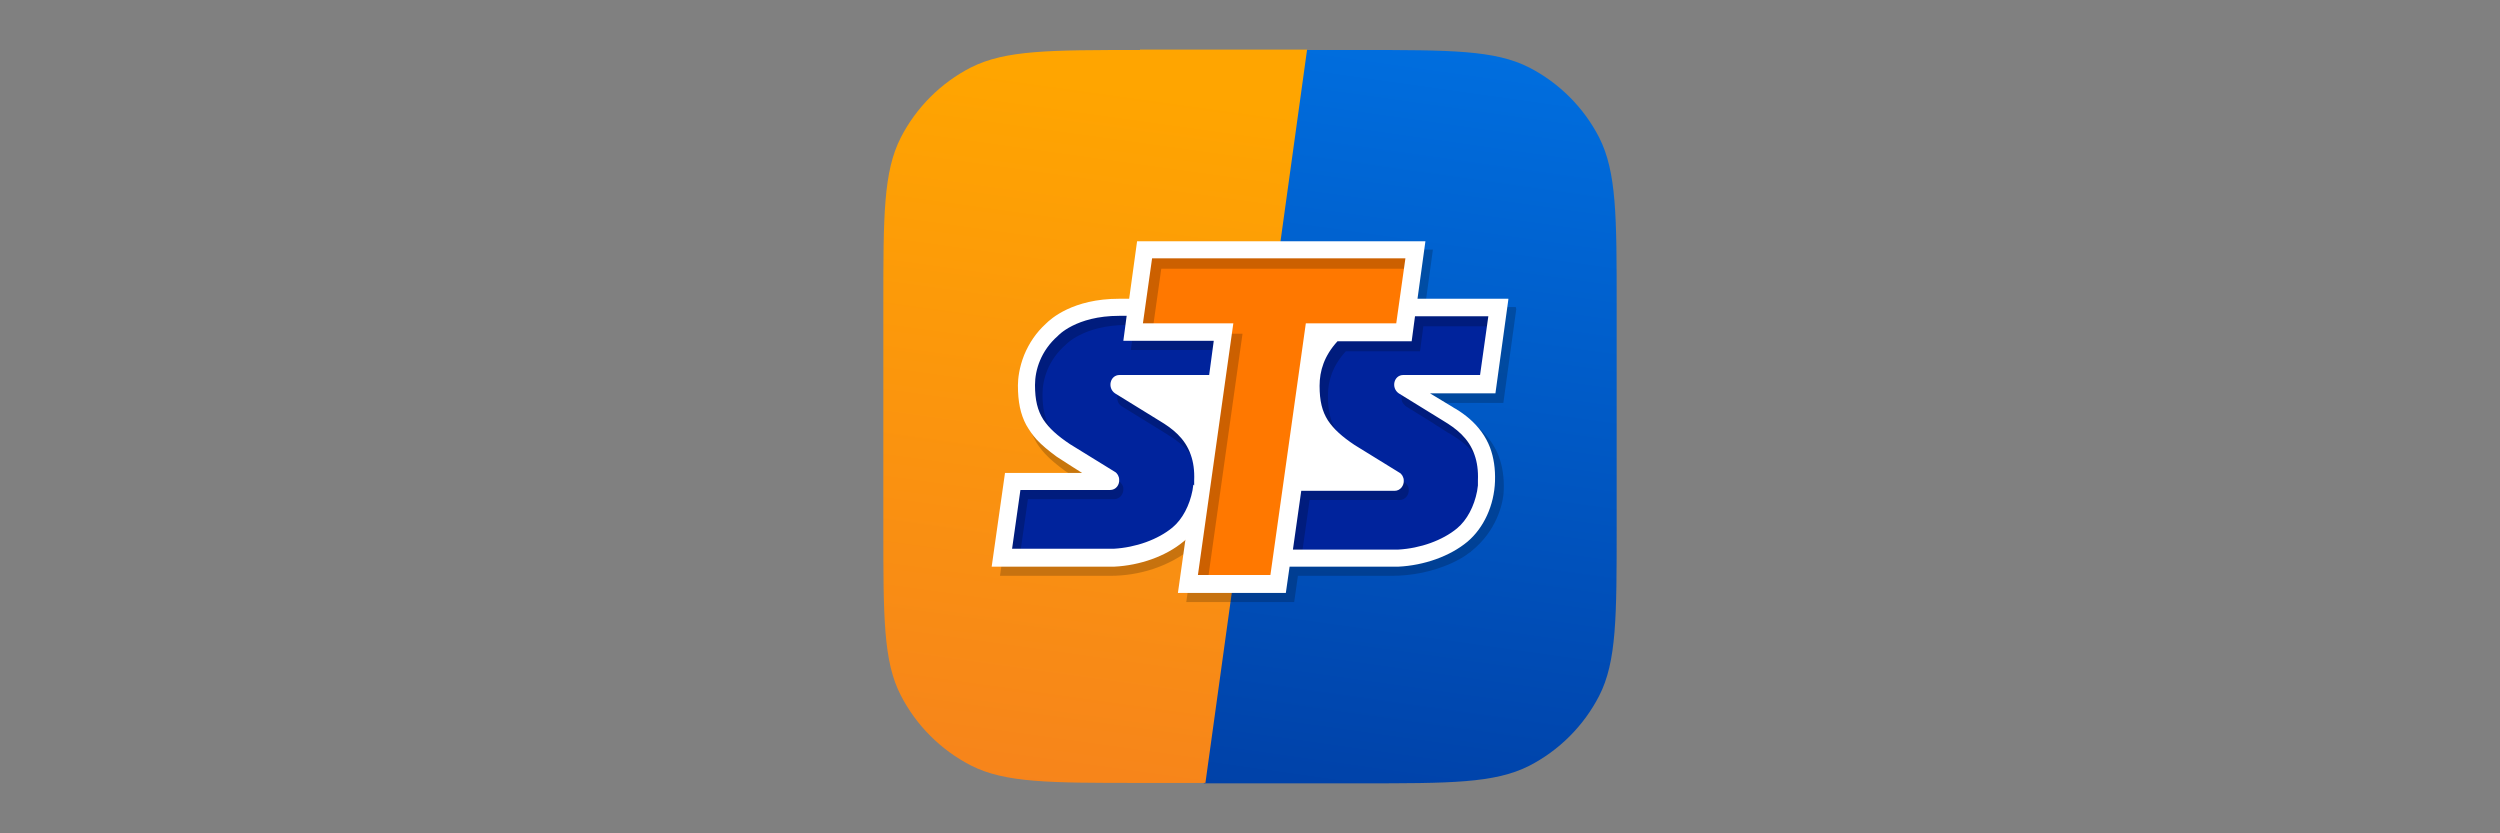
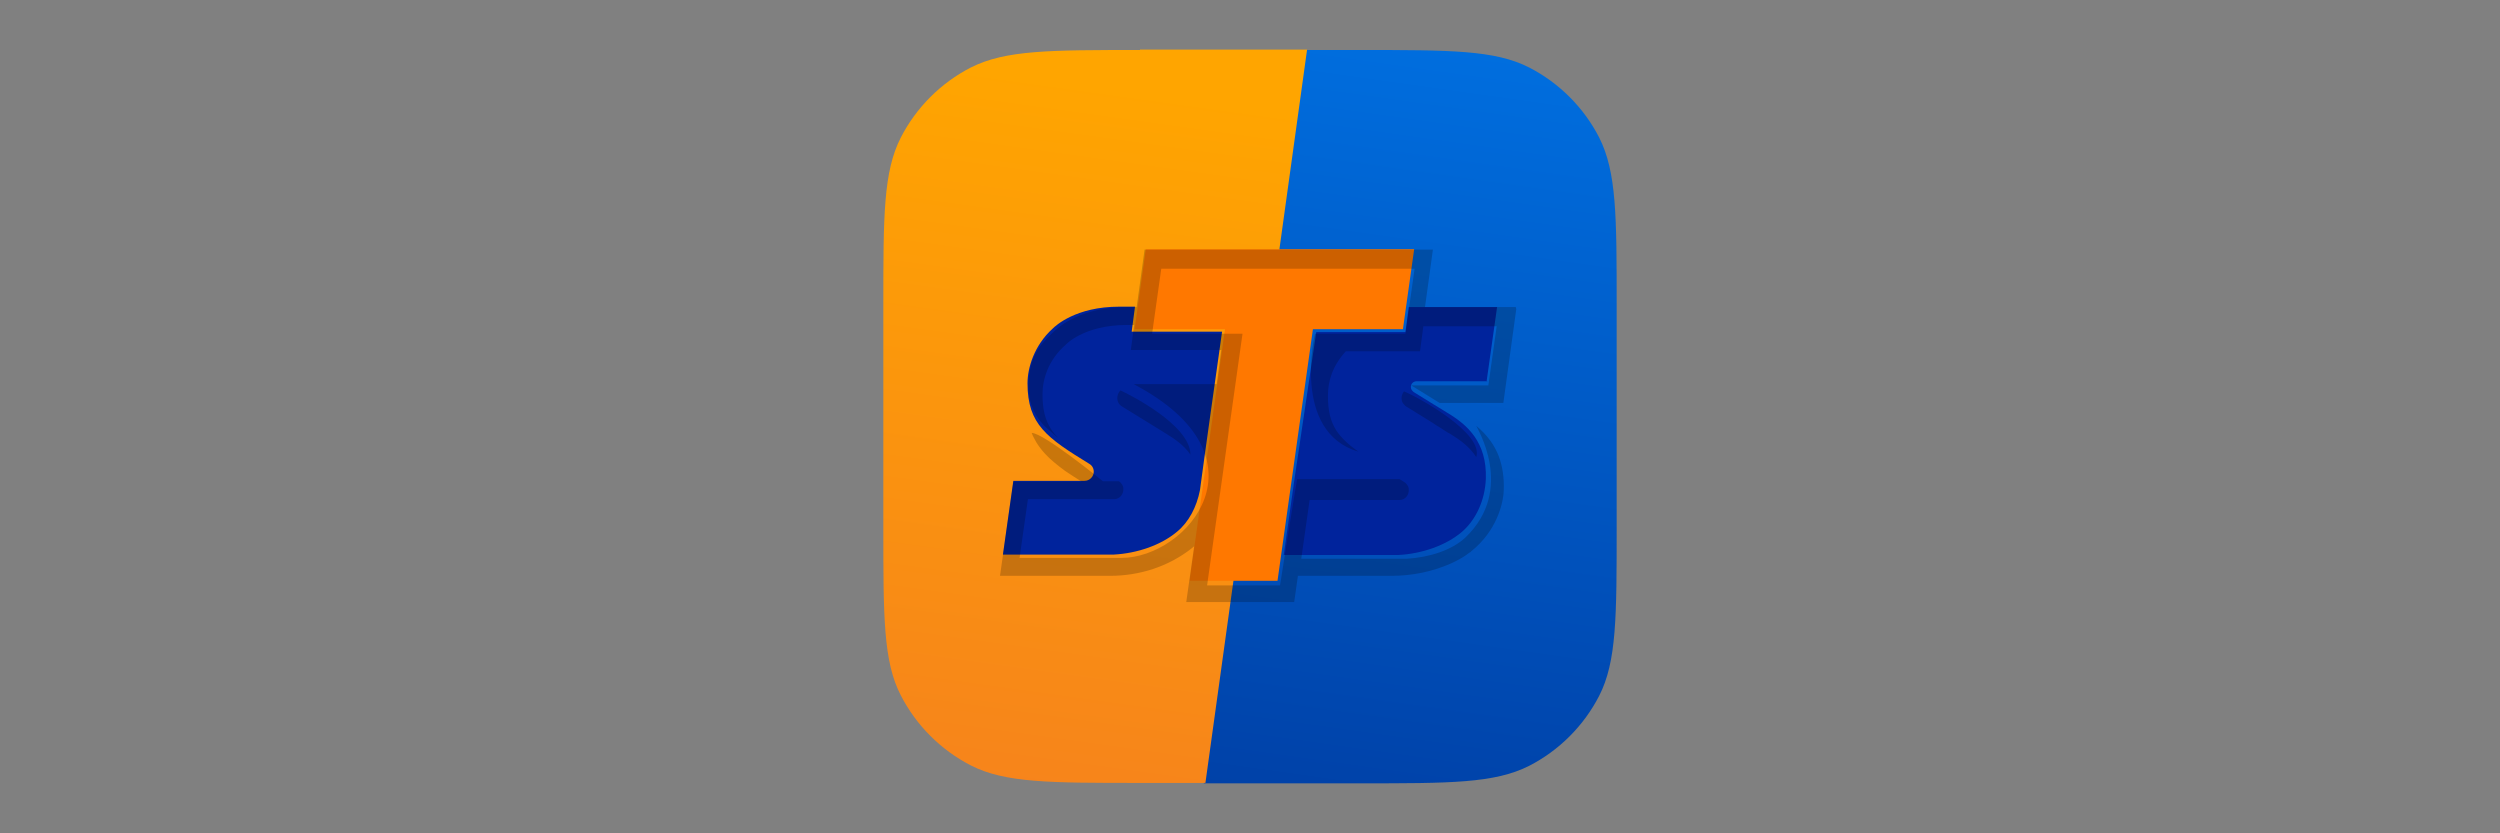
<svg xmlns="http://www.w3.org/2000/svg" id="Warstwa_1" data-name="Warstwa 1" version="1.1" viewBox="0 0 600 200">
  <rect x="0" y="0" width="600" height="200" fill="#808080" stroke="none" />
  <defs>
    <style>
      .cls-1 {
        fill: none;
      }

      .cls-1, .cls-2, .cls-3, .cls-4, .cls-5, .cls-6, .cls-7 {
        stroke-width: 0px;
      }

      .cls-2 {
        fill: #000;
      }

      .cls-8 {
        opacity: .2;
      }

      .cls-3 {
        fill: #ff7800;
      }

      .cls-4 {
        fill: #fff;
      }

      .cls-5 {
        fill: #00239c;
      }

      .cls-6 {
        fill: url(#Gradient_bez_nazwy_3);
      }

      .cls-7 {
        fill: url(#Gradient_bez_nazwy_2);
      }
    </style>
    <linearGradient id="Gradient_bez_nazwy_3" data-name="Gradient bez nazwy 3" x1="198" y1="5279.2" x2="199.3" y2="5279.2" gradientTransform="translate(817454.5 146459.6) rotate(-82) scale(157.1 -157.1)" gradientUnits="userSpaceOnUse">
      <stop offset="0" stop-color="#003ea4" />
      <stop offset="1" stop-color="#0070e1" />
    </linearGradient>
    <linearGradient id="Gradient_bez_nazwy_2" data-name="Gradient bez nazwy 2" x1="200.2" y1="5279.4" x2="201.4" y2="5279.4" gradientTransform="translate(875002.1 157158.9) rotate(-82) scale(168.2 -168.2)" gradientUnits="userSpaceOnUse">
      <stop offset="0" stop-color="#f57e20" />
      <stop offset="1" stop-color="orange" />
    </linearGradient>
  </defs>
  <path class="cls-6" d="M288.9,188h37.5c21.6,0,32.3,0,40.6-4.2,7.2-3.7,13.1-9.6,16.8-16.8,4.2-8.2,4.2-19,4.2-40.6v-52.8c0-21.6,0-32.3-4.2-40.6-3.7-7.2-9.6-13.1-16.8-16.8-8.2-4.2-19-4.2-40.6-4.2h-13.1l-24.4,176h0Z" />
  <g>
    <polygon class="cls-1" points="313.7 12 313.7 12 313.7 12 313.7 12" />
    <path class="cls-7" d="M273.6,12c-21.6,0-32.3,0-40.6,4.2-7.2,3.7-13.1,9.6-16.8,16.8-4.2,8.2-4.2,18.9-4.2,40.1v53.7c0,21.3,0,32,4.2,40.1,3.7,7.2,9.6,13.1,16.8,16.8,8.2,4.2,19,4.2,40.6,4.2h15.7l24.4-176h-40.1Z" />
  </g>
  <g>
    <polygon class="cls-3" points="275 59.8 272.3 79 294 79 285.5 139.4 306.6 139.4 315.1 79 336.7 79 339.4 59.8 275 59.8" />
    <path class="cls-5" d="M356.8,91.4l2.5-17.7h-21.2l-.8,6h-21.4l-5.3,35.8-2.5,17.7h27.5c5.7-.3,11.4-2.3,15.2-5.5,3.4-2.9,5.6-7.6,5.8-12.8.3-8.8-4.5-13-9.2-15.8-3-1.8-5.3-3.3-8.1-5-.4-.3-.7-.7-.7-1.2h0c0-.8.6-1.4,1.4-1.4h17,0Z" />
    <path class="cls-5" d="M271.6,79.6l.8-6h-3.8c-10.4,0-15.3,4.6-16,5.3-4.4,4-6,9.4-6,13.1,0,9.9,4.7,13.1,14.8,19.3.7.4,1.1,1.1,1.1,1.9h0c0,1.2-1,2.2-2.2,2.2h-17.1l-2.5,17.7h26.6c5.7-.3,11.4-2.3,15.2-5.5,2.8-2.3,4.7-5.9,5.5-10l.2-1.5c0-.4,5.1-36.5,5.1-36.5h-21.7,0Z" />
    <g class="cls-8">
      <g>
        <path class="cls-2" d="M337,93.9c-.3.3-.5.8-.6,1.2-.1.7,0,1.5.7,2.1h0c0,.1.2.2.3.3h0s0,0,0,0c0,0,0,0,0,0,0,0,0,0,0,0,.7.4,3.5,2.2,6.3,3.9,0,0,.2.1.3.2.2.1.4.3.6.4,0,0,.2.1.3.2l.7.4c.4.3.8.5,1.2.8.3.2.5.3.8.5.1,0,.2.1.4.2,2.3,1.4,4.7,3.1,6.3,5.6,1.8-5.6-13.2-14-17.4-15.8,0,0,0,0,0,0" />
        <path class="cls-2" d="M363.8,73.7h-21.8l1.9-13.8h-69.2l-1.9,13.8h-2.4c-11.1,0-16.4,4.8-17.6,6-2.3,2.1-4.4,4.5-5.2,7.5-2.9,10.2,2.9,15,4.4,16.2.7.6,1.3,1.2,2,1.7-.7-.7-1.3-1.4-1.8-2.2-1.4-2.2-2-4.7-2-8.3s1.4-8.2,5.5-11.8c0,0,4.3-4.8,14.7-4.8h1.8l-.8,6h21.7l-1.1,8.2h-19.9c33.4,17.6,12.9,41.7-3,41.7h-24.4l2-14.1h20.7c1.4,0,2.3-1.3,2.2-2.5h0c0-.4-.1-.7-.3-1-.2-.3-.4-.6-.8-.8h-3.8s-14.2-11.6-17.1-11.6c.2.5.4,1,.7,1.5.6,1.2,1.5,2.4,2.5,3.5,1.3,1.4,2.9,2.7,4.8,4.1,1,.7,2.6,1.7,4,2.6h-16.4l-3.2,22.6h26.4c7.1,0,14-2.2,19.6-6.6.2-.2.4-.3.6-.5l-1.9,13.4h25.9l.9-6.3h22.5c4.9,0,9.8-1,14.3-3,1.3-.6,2.6-1.3,3.6-2,.3-.2.6-.5,1-.7,0,0,.1,0,.2-.2,6-4.8,7.7-11.3,7.8-14.7.1-3-.3-5.7-1.2-8.1-.5-1.3-1.2-2.6-2-3.7-1-1.4-2.2-2.6-3.4-3.6,0,.3,9.5,15.2-2.6,26.8-3.3,3.1-8.8,4.8-14.1,5.1h-25.3l2-14.1h21.6c1.4,0,2.3-1.3,2.2-2.5h0c0-.4-.1-.7-.3-1-.1-.2-.1-.2,0,0-.2-.3-.4-.6-.8-.8,0,0-.4-.3-1.1-.7h-24.6c-.5,2.7-4.1,25.5-4.1,25.5h-17.5l8.5-60.4h-21.7l2.2-15.6h60.8l-2.2,15.6h-21.7s-5.7,23.5,10.4,28.3c-2.4-1.7-4.1-3.3-5.3-5.1-1.4-2.2-2-4.7-2-8.3s1.1-7.2,4.3-10.7h17.8l.8-6h17.6l-2,14.2h-18.5l6.8,4.2h15.3l3.1-22.5h0Z" />
        <path class="cls-2" d="M269.2,97.5s7,4.3,10.7,6.6c2.1,1.3,4.3,2.8,5.8,5,0-7.1-14.8-14.5-16.8-15.4-1,1-1.1,2.9.3,3.8" />
      </g>
    </g>
-     <path class="cls-4" d="M362,71.7h-21.8l1.9-13.8h-69.2l-1.9,13.8h-2.4c-11.1,0-16.4,4.8-17.6,6-2.3,2.1-4,4.6-5.2,7.5-1.2,3-1.5,5.7-1.5,7.3,0,3.9.6,6.9,2,9.5.7,1.2,1.5,2.4,2.5,3.5,1.3,1.4,2.9,2.7,4.8,4.1,1.8,1.2,6.1,3.9,6.1,3.9h-18.5l-3.2,22.5h29.4c6.2-.3,12.4-2.5,16.6-6,.2-.1.4-.3.5-.5l-1.8,12.8h25.9l.9-6.3h26.1c6.2-.3,12.4-2.5,16.6-6,3.9-3.3,6.4-8.7,6.6-14.5.1-3-.3-5.7-1.2-8.1-.5-1.3-1.2-2.6-2-3.7-1.8-2.5-4-4.2-6.1-5.5-.4-.2-.7-.4-1-.6-.5-.3-1-.6-1.5-.9-1.3-.8-3.8-2.3-3.8-2.3h15.7s3.1-22.5,3.1-22.5ZM286.4,116.3l-.2,1.4c-.7,3.6-2.4,6.9-4.8,8.9-3.5,2.9-8.8,4.8-14.1,5.1h-24.4l2-14.1h21.5c1.5,0,2.3-1.3,2.2-2.5h0c0-.4-.1-.7-.3-1.1-.2-.3-.4-.6-.8-.8,0,0-7-4.3-10.7-6.6-3-2-5-3.8-6.4-5.9-1.4-2.2-2-4.7-2-8.3s1.4-8.2,5.5-11.8c0,0,4.3-4.8,14.7-4.8h1.8l-.8,6h21.7l-1.1,8.2h-21.5c-2.3,0-3,3.1-1.1,4.4,0,0,7,4.3,10.7,6.6,3,1.8,6.1,4.1,7.5,8.2.6,1.7.9,3.7.8,6.1,0,.4,0,.8,0,1.2ZM305,138h-17.5l8.5-60.4h-21.7l2.2-15.6h60.8l-2.2,15.6h-21.7l-8.5,60.4ZM355.3,90h-18.5c-2.3,0-3,3.1-1.1,4.4,0,0,7,4.3,10.7,6.6,3,1.8,6.1,4.1,7.5,8.2.6,1.7.9,3.7.8,6.1,0,.4,0,.8,0,1.2l-.2,1.4c-.7,3.6-2.4,6.9-4.8,8.9-3.5,2.9-8.8,4.8-14.1,5.1h-25.3l2-14.1h22.4c1.4,0,2.3-1.3,2.2-2.5h0c0-.4-.1-.7-.3-1.1-.2-.3-.4-.6-.8-.8,0,0-7-4.3-10.7-6.6-3-2-5-3.8-6.4-5.9-1.4-2.2-2-4.7-2-8.3s1.1-7.2,4.3-10.7h17.8l.8-6h17.6s-2,14.2-2,14.2Z" />
  </g>
</svg>